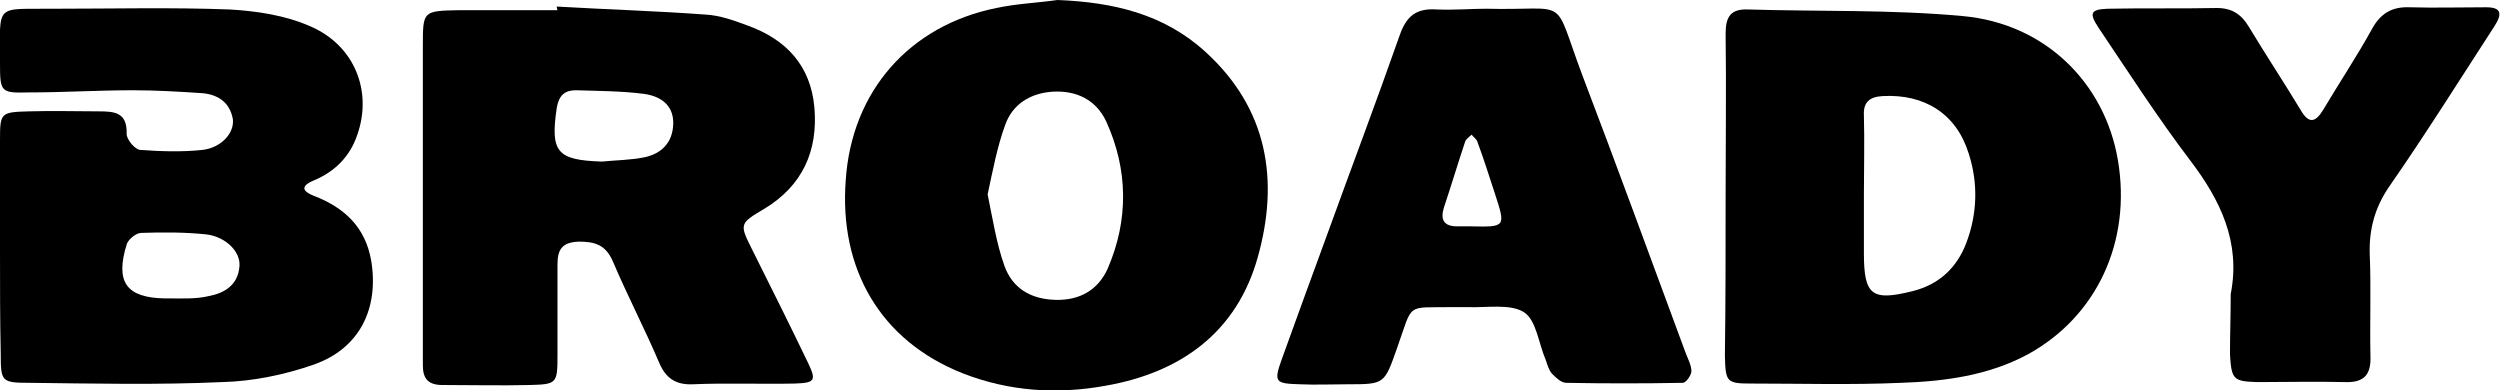
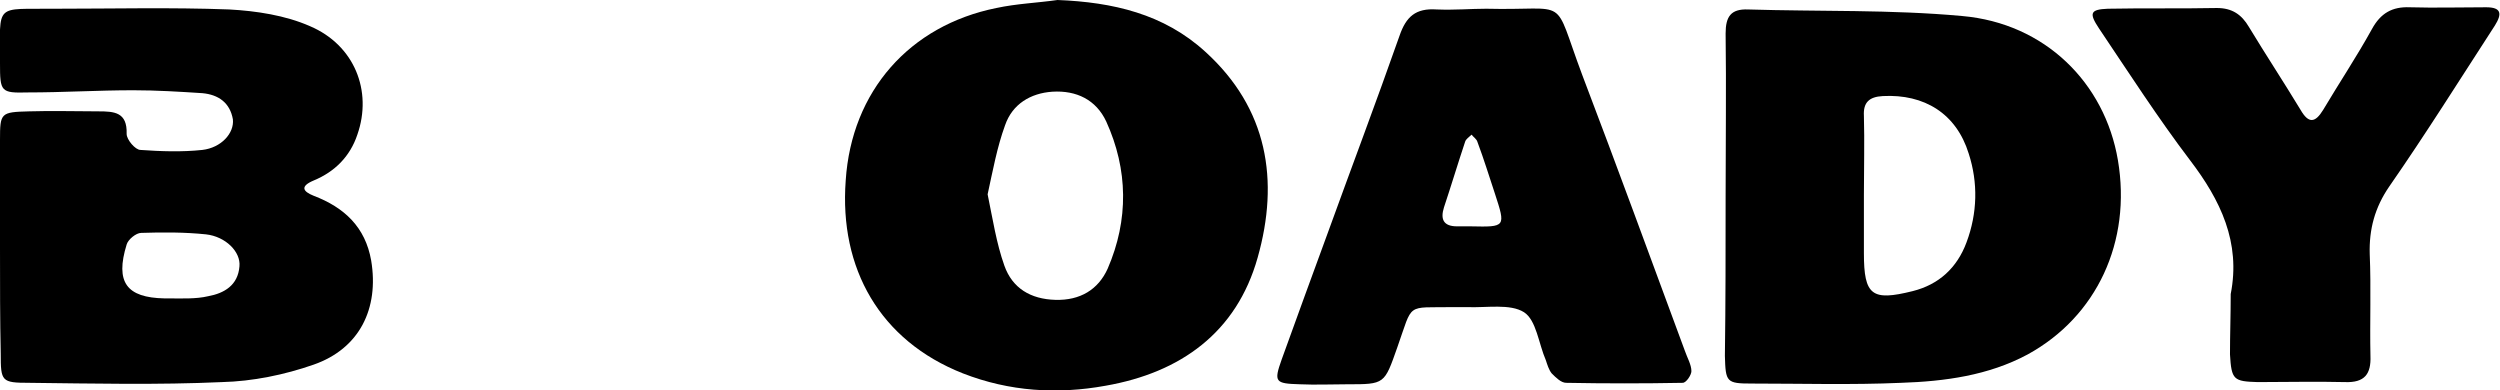
<svg xmlns="http://www.w3.org/2000/svg" version="1.1" id="Layer_1" x="0px" y="0px" viewBox="0 0 343.5 53.6" style="enable-background:new 0 0 343.5 53.6;" xml:space="preserve">
  <g>
-     <path d="M76.5,0.9C83.3,1.3,90.1,1.5,96.9,2c2,0.1,3.9,0.8,5.8,1.5c5.3,1.9,8.7,5.5,9.2,11.3c0.5,5.9-1.6,10.7-6.9,13.9 c-3.4,2-3.4,2.1-1.7,5.5c2.6,5.2,5.2,10.4,7.7,15.6c1.2,2.5,1,2.8-1.8,2.9c-4.7,0.1-9.3-0.1-14,0.1c-2.3,0.1-3.7-0.8-4.6-2.9 c-2-4.7-4.4-9.3-6.4-14c-1-2.3-2.5-2.7-4.7-2.7c-2.2,0.1-2.9,1-2.9,3.1c0,4.2,0,8.3,0,12.5c0,3.9-0.1,4-3.8,4.1c-4,0.1-8,0-12,0 c-1.9,0-2.7-0.8-2.7-2.7c0-2.5,0-5,0-7.5c0-12.1,0-24.3,0-36.4c0-4.8,0-4.8,5-4.9c4.5,0,9,0,13.5,0C76.5,1.1,76.5,1,76.5,0.9z M82.7,22.2c2-0.2,4-0.2,5.9-0.6c2.3-0.5,3.8-2,3.9-4.5c0.1-2.2-1.2-3.8-4-4.2c-3.1-0.4-6.3-0.4-9.4-0.5c-1.5,0-2.3,0.7-2.6,2.4 C75.6,20.9,76.5,22,82.7,22.2z" />
    <path d="M0,34.2c0-5,0-10,0-15c0-3.7,0.1-3.8,4-3.9c3.2-0.1,6.3,0,9.5,0c2.2,0,4,0.1,3.9,3.1c0,0.8,1.2,2.2,1.9,2.2 c2.8,0.2,5.7,0.3,8.5,0c2.6-0.3,4.4-2.3,4.2-4.2c-0.4-2.3-2-3.4-4.2-3.6c-3.1-0.2-6.3-0.4-9.5-0.4c-4.8,0-9.6,0.3-14.5,0.3 C0.1,12.8,0,12.6,0,8.7c0-8.4-0.8-7.4,7.5-7.5c8,0,16-0.2,24,0.1c3.7,0.2,7.7,0.8,11.1,2.3c6.1,2.6,8.6,8.9,6.5,14.9 c-1,3-3.1,5.1-6,6.3c-1.9,0.8-1.5,1.5,0,2.1c4.2,1.6,7.1,4.3,7.9,8.9c1.1,6.6-1.6,12.1-7.9,14.3c-4,1.4-8.4,2.3-12.6,2.4 c-8.8,0.4-17.7,0.2-26.5,0.1c-3.8,0-3.9-0.2-3.9-4C0,43.9,0,39,0,34.2z M23.2,41C23.2,41.1,23.2,41.1,23.2,41 c1.8,0,3.7,0.1,5.4-0.3c2.2-0.4,4.1-1.5,4.3-4.1c0.2-2-1.9-4.1-4.6-4.4c-2.9-0.3-5.9-0.3-8.9-0.2c-0.7,0-1.8,0.9-2,1.6 c-1.6,5.2,0,7.3,5.2,7.4C22.9,41,23.1,41,23.2,41z" />
    <path d="M237.1,27c0-7.5,0.1-15,0-22.4c0-2.3,0.7-3.4,3.1-3.3c9.8,0.3,19.6,0,29.4,0.9C281,3.2,289.2,11.4,291,22 c1.9,11.2-2.9,21.5-12.4,26.7c-5.4,2.9-11.4,3.7-17.4,3.9c-6.8,0.3-13.6,0.1-20.5,0.1c-3.5,0-3.6-0.2-3.7-3.8 C237.1,41.6,237.1,34.3,237.1,27z M256.1,26.8C256.1,26.8,256.1,26.8,256.1,26.8c0,2.7,0,5.3,0,8c0,5.8,1.1,6.6,6.7,5.2 c3.6-0.9,6.1-3.2,7.4-6.7c1.5-4,1.6-8.2,0.3-12.2c-1.7-5.5-6.1-8.2-11.8-7.9c-1.9,0.1-2.7,0.9-2.6,2.7 C256.2,19.5,256.1,23.1,256.1,26.8z" />
    <path d="M145.3,0c7.6,0.3,14.6,1.9,20.3,7.1c8.6,7.8,10.2,17.7,7.2,28.3c-2.9,10.3-10.6,15.8-20.9,17.6c-6.6,1.2-13.2,0.8-19.6-1.7 c-11.4-4.5-17-14.4-16.1-26.5c0.8-12.3,8.8-21.3,20.7-23.7C139.7,0.5,142.5,0.4,145.3,0z M135.7,26.7c0.7,3.4,1.2,6.7,2.3,9.8 c1.1,3.1,3.6,4.6,7,4.7c3.4,0.1,5.9-1.4,7.2-4.3c2.9-6.7,2.8-13.6-0.2-20.2c-1.4-3-4.1-4.3-7.4-4.1c-3,0.2-5.5,1.7-6.5,4.6 C137,20.2,136.4,23.5,135.7,26.7z" />
    <path d="M204.2,1.2c11.7,0.3,9-2.1,13.2,9.1c4.8,12.6,9.4,25.2,14.1,37.9c0.3,0.9,0.9,1.9,0.9,2.8c0,0.5-0.7,1.6-1.2,1.6 c-5.3,0.1-10.7,0.1-16,0c-0.7,0-1.4-0.7-2-1.3c-0.4-0.5-0.6-1.2-0.8-1.8c-1-2.3-1.3-5.5-3-6.6c-1.9-1.2-5.1-0.6-7.8-0.7 c-0.7,0-1.3,0-2,0c-6.5,0.1-5.4-0.7-7.6,5.5c-1.8,5.1-1.7,5.1-6.9,5.1c-2.2,0-4.3,0.1-6.5,0c-3.4-0.1-3.6-0.3-2.5-3.4 c2.1-5.8,4.2-11.6,6.3-17.3c3.3-9.1,6.7-18.1,9.9-27.2c0.9-2.6,2.2-3.8,5.1-3.6C199.9,1.4,202.1,1.2,204.2,1.2z M202.1,31.1 c4.8,0.1,4.8,0.1,3.3-4.5c-0.8-2.4-1.5-4.7-2.4-7.1c-0.1-0.4-0.6-0.7-0.8-1c-0.3,0.3-0.8,0.6-0.9,1c-1,3-1.9,6-2.9,9 c-0.5,1.6-0.1,2.6,1.8,2.6C200.8,31.1,201.5,31.1,202.1,31.1z" />
    <path d="M306.5,40.4c1.4-7.1-1.4-12.9-5.6-18.4c-4.4-5.8-8.4-12-12.5-18.1c-1.4-2.1-1.2-2.6,1.2-2.7c5-0.1,10,0,15-0.1 c2.1,0,3.4,0.9,4.4,2.6c2.3,3.8,4.8,7.6,7.1,11.4c1.1,1.9,2,1.8,3.1,0c2.2-3.7,4.6-7.3,6.7-11.1c1.2-2.2,2.8-3.1,5.2-3 c3.5,0.1,7,0,10.5,0c2.1,0,2.2,0.9,1.2,2.5c-4.8,7.4-9.5,14.9-14.5,22.1c-2,2.9-2.8,5.9-2.7,9.3c0.2,4.7,0,9.3,0.1,14 c0.1,2.5-0.8,3.7-3.5,3.6c-4-0.1-8,0-12,0c-3.3-0.1-3.6-0.3-3.8-3.8C306.4,46.1,306.5,43.2,306.5,40.4z" />
  </g>
</svg>